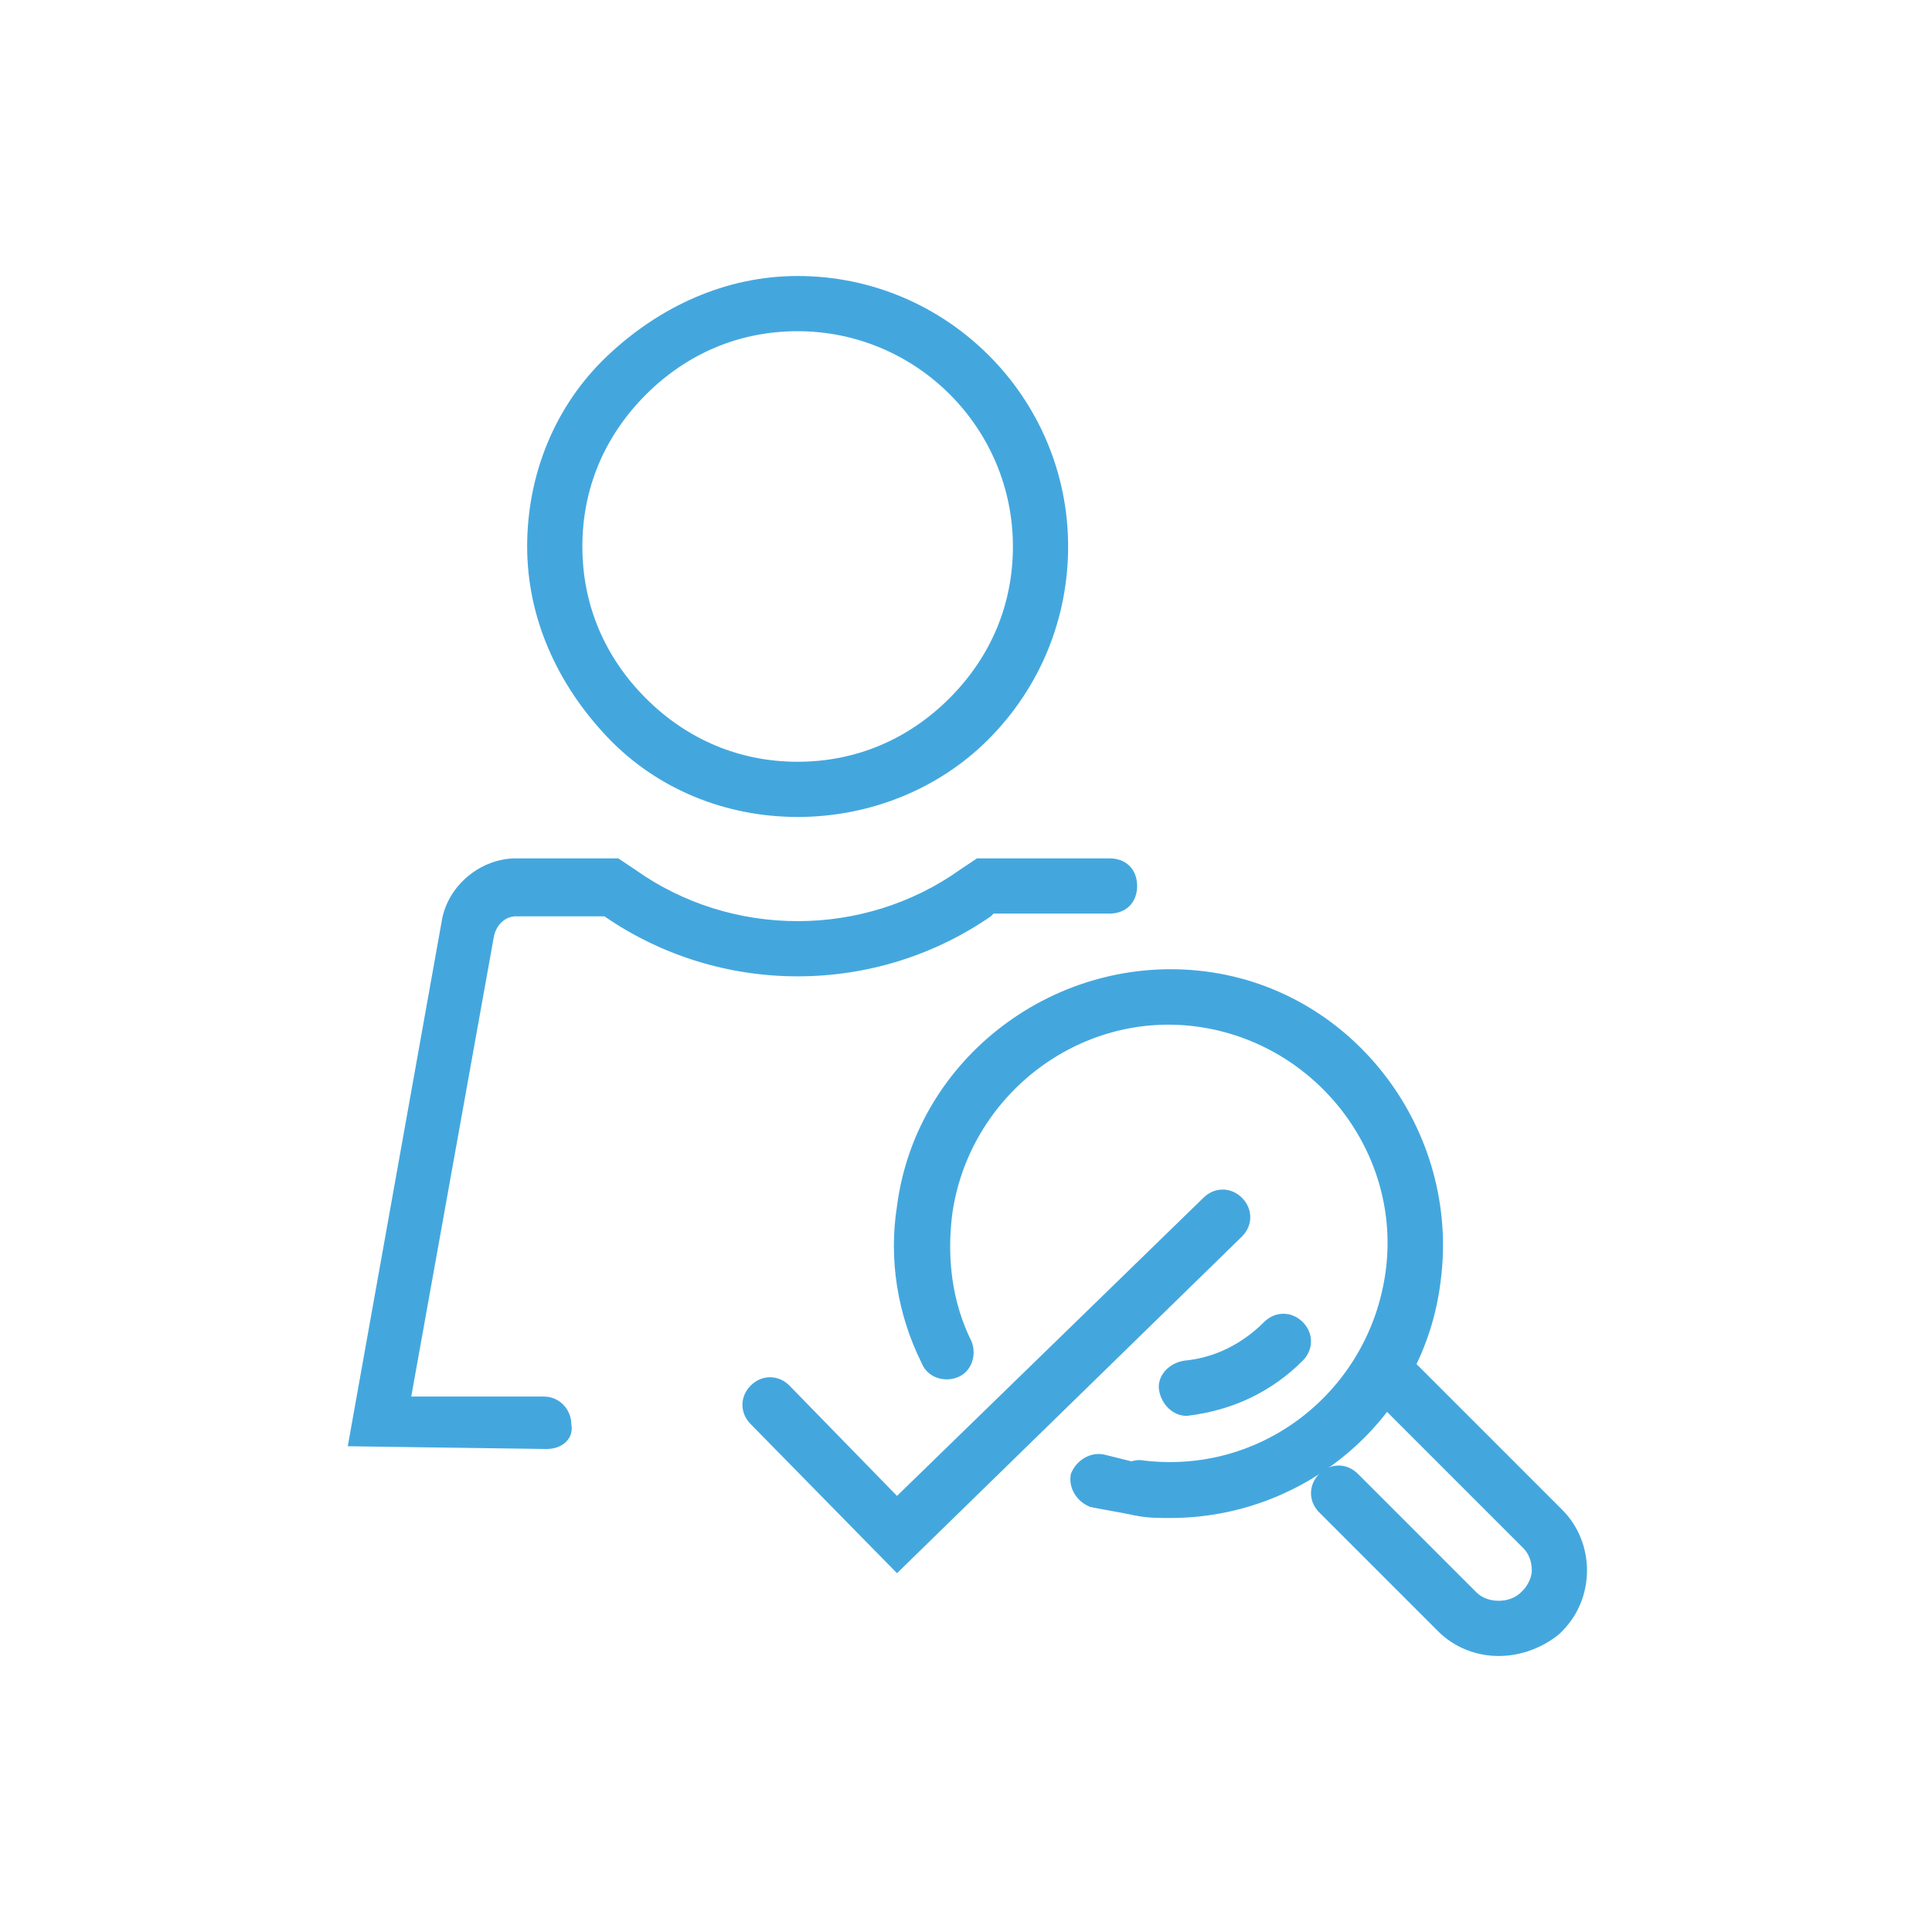
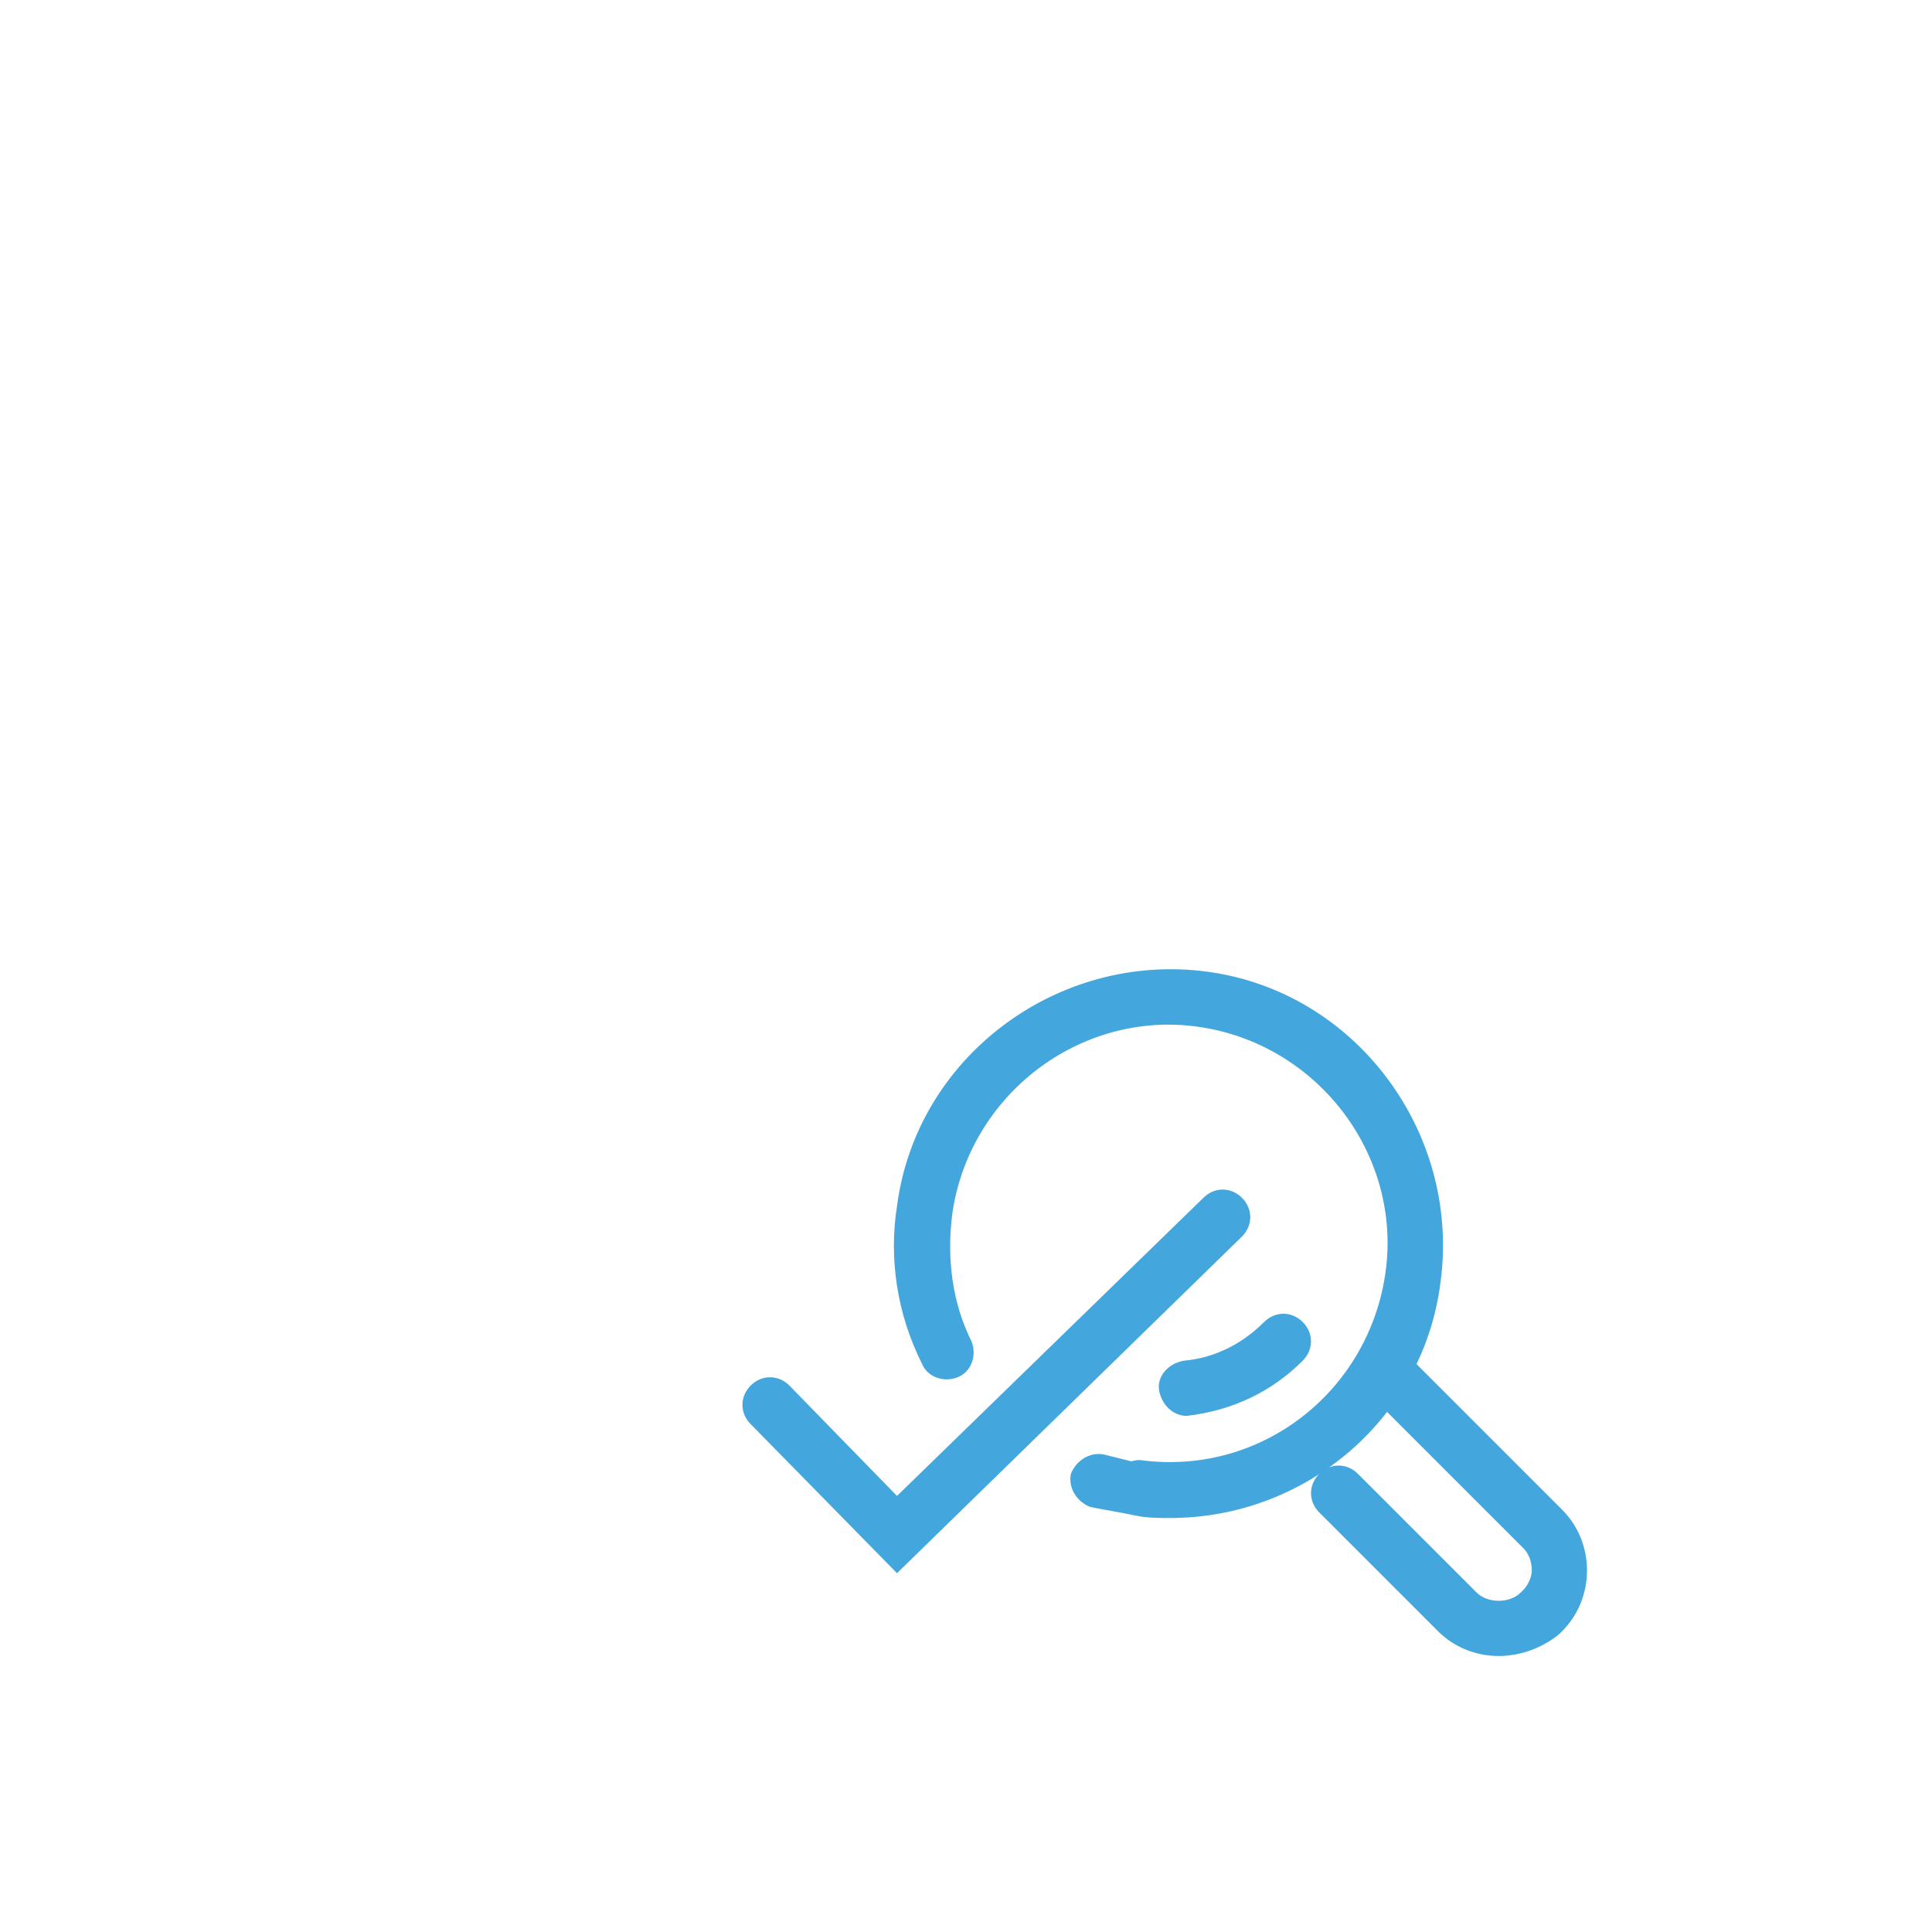
<svg xmlns="http://www.w3.org/2000/svg" version="1.1" id="Ebene_1" x="0px" y="0px" viewBox="0 0 70 70" style="enable-background:new 0 0 70 70;" xml:space="preserve">
  <style type="text/css">
	.st0{fill:#43a7de;}
</style>
  <g id="Ebene_2_1_">
    <g id="_4">
      <g>
        <path class="st0" d="M54.3,60c-0.8,0-1.6-0.3-2.2-0.9l-4.3-4.3c-0.4-0.4-0.4-1,0-1.4c0.4-0.4,1-0.4,1.4,0l4.3,4.3     c0.2,0.2,0.5,0.3,0.8,0.3c0,0,0,0,0,0c0.3,0,0.6-0.1,0.8-0.3l0.1-0.1c0.1-0.1,0.3-0.4,0.3-0.7c0-0.3-0.1-0.6-0.3-0.8l-5.3-5.3     c-0.4-0.4-0.4-1,0-1.4c0.4-0.4,1-0.4,1.4,0l5.3,5.3c1.2,1.2,1.2,3.2,0,4.4l-0.1,0.1C55.9,59.7,55.1,60,54.3,60     C54.3,60,54.3,60,54.3,60z" />
      </g>
      <g>
        <path class="st0" d="M41.2,54.9c0,0-0.1,0-0.1,0c-0.5-0.1-1.1-0.2-1.6-0.3c-0.5-0.2-0.8-0.7-0.7-1.2c0.2-0.5,0.7-0.8,1.2-0.7     c0.4,0.1,0.8,0.2,1.2,0.3c0.5,0.1,0.9,0.6,0.9,1.1C42.1,54.5,41.7,54.9,41.2,54.9z" />
      </g>
      <g>
        <path class="st0" d="M42.4,55c-0.4,0-0.9,0-1.3-0.1c-0.5-0.1-0.9-0.6-0.9-1.1c0.1-0.5,0.6-0.9,1.1-0.9c4.4,0.6,8.3-2.5,8.9-6.8     c0.6-4.3-2.5-8.3-6.8-8.9c-4.3-0.6-8.3,2.5-8.9,6.8c-0.2,1.6,0,3.2,0.7,4.6c0.2,0.5,0,1.1-0.5,1.3c-0.5,0.2-1.1,0-1.3-0.5     c-0.9-1.8-1.2-3.8-0.9-5.7c0.7-5.4,5.8-9.2,11.2-8.5c5.4,0.7,9.2,5.8,8.5,11.2C51.6,51.4,47.3,55,42.4,55z" />
      </g>
      <g>
        <path class="st0" d="M43,51.3c-0.5,0-0.9-0.4-1-0.9c-0.1-0.5,0.3-1,0.9-1.1c1.1-0.1,2.1-0.6,2.9-1.4c0.4-0.4,1-0.4,1.4,0     s0.4,1,0,1.4C46.1,50.4,44.7,51.1,43,51.3C43.1,51.3,43,51.3,43,51.3z" />
      </g>
    </g>
    <g>
      <path class="st0" d="M32.5,57l-5.3-5.4c-0.4-0.4-0.4-1,0-1.4c0.4-0.4,1-0.4,1.4,0l3.9,4l11.1-10.8c0.4-0.4,1-0.4,1.4,0    s0.4,1,0,1.4L32.5,57z" />
    </g>
    <g>
-       <path class="st0" d="M28.9,29.6C28.9,29.6,28.9,29.6,28.9,29.6c-2.6,0-5.1-1-6.9-2.9s-2.9-4.3-2.9-6.9c0-2.6,1-5.1,2.9-6.9    s4.3-2.9,6.9-2.9h0c5.4,0,9.8,4.4,9.8,9.8c0,2.6-1,5.1-2.9,7C34,28.6,31.5,29.6,28.9,29.6z M28.9,12c-2.1,0-4,0.8-5.5,2.3    c-1.5,1.5-2.3,3.4-2.3,5.5c0,2.1,0.8,4,2.3,5.5c1.5,1.5,3.4,2.3,5.5,2.3c0,0,0,0,0,0c2.1,0,4-0.8,5.5-2.3c1.5-1.5,2.3-3.4,2.3-5.5    C36.7,15.5,33.2,12,28.9,12C28.9,12,28.9,12,28.9,12z" />
-     </g>
+       </g>
    <g>
-       <path class="st0" d="M19.8,52.5C19.8,52.5,19.8,52.5,19.8,52.5l-7.2-0.1l3.4-19c0.2-1.3,1.4-2.3,2.7-2.3l3.7,0l0.6,0.4    c3.5,2.5,8.3,2.5,11.8,0l0.6-0.4h4.8c0.6,0,1,0.4,1,1c0,0.6-0.4,1-1,1H36l-0.1,0.1c-4.2,2.9-9.8,2.9-14,0l-0.1,0h-3.1    c-0.4,0-0.7,0.3-0.8,0.7l-3,16.7l4.8,0c0.6,0,1,0.5,1,1C20.8,52.1,20.4,52.5,19.8,52.5z" />
-     </g>
+       </g>
  </g>
</svg>